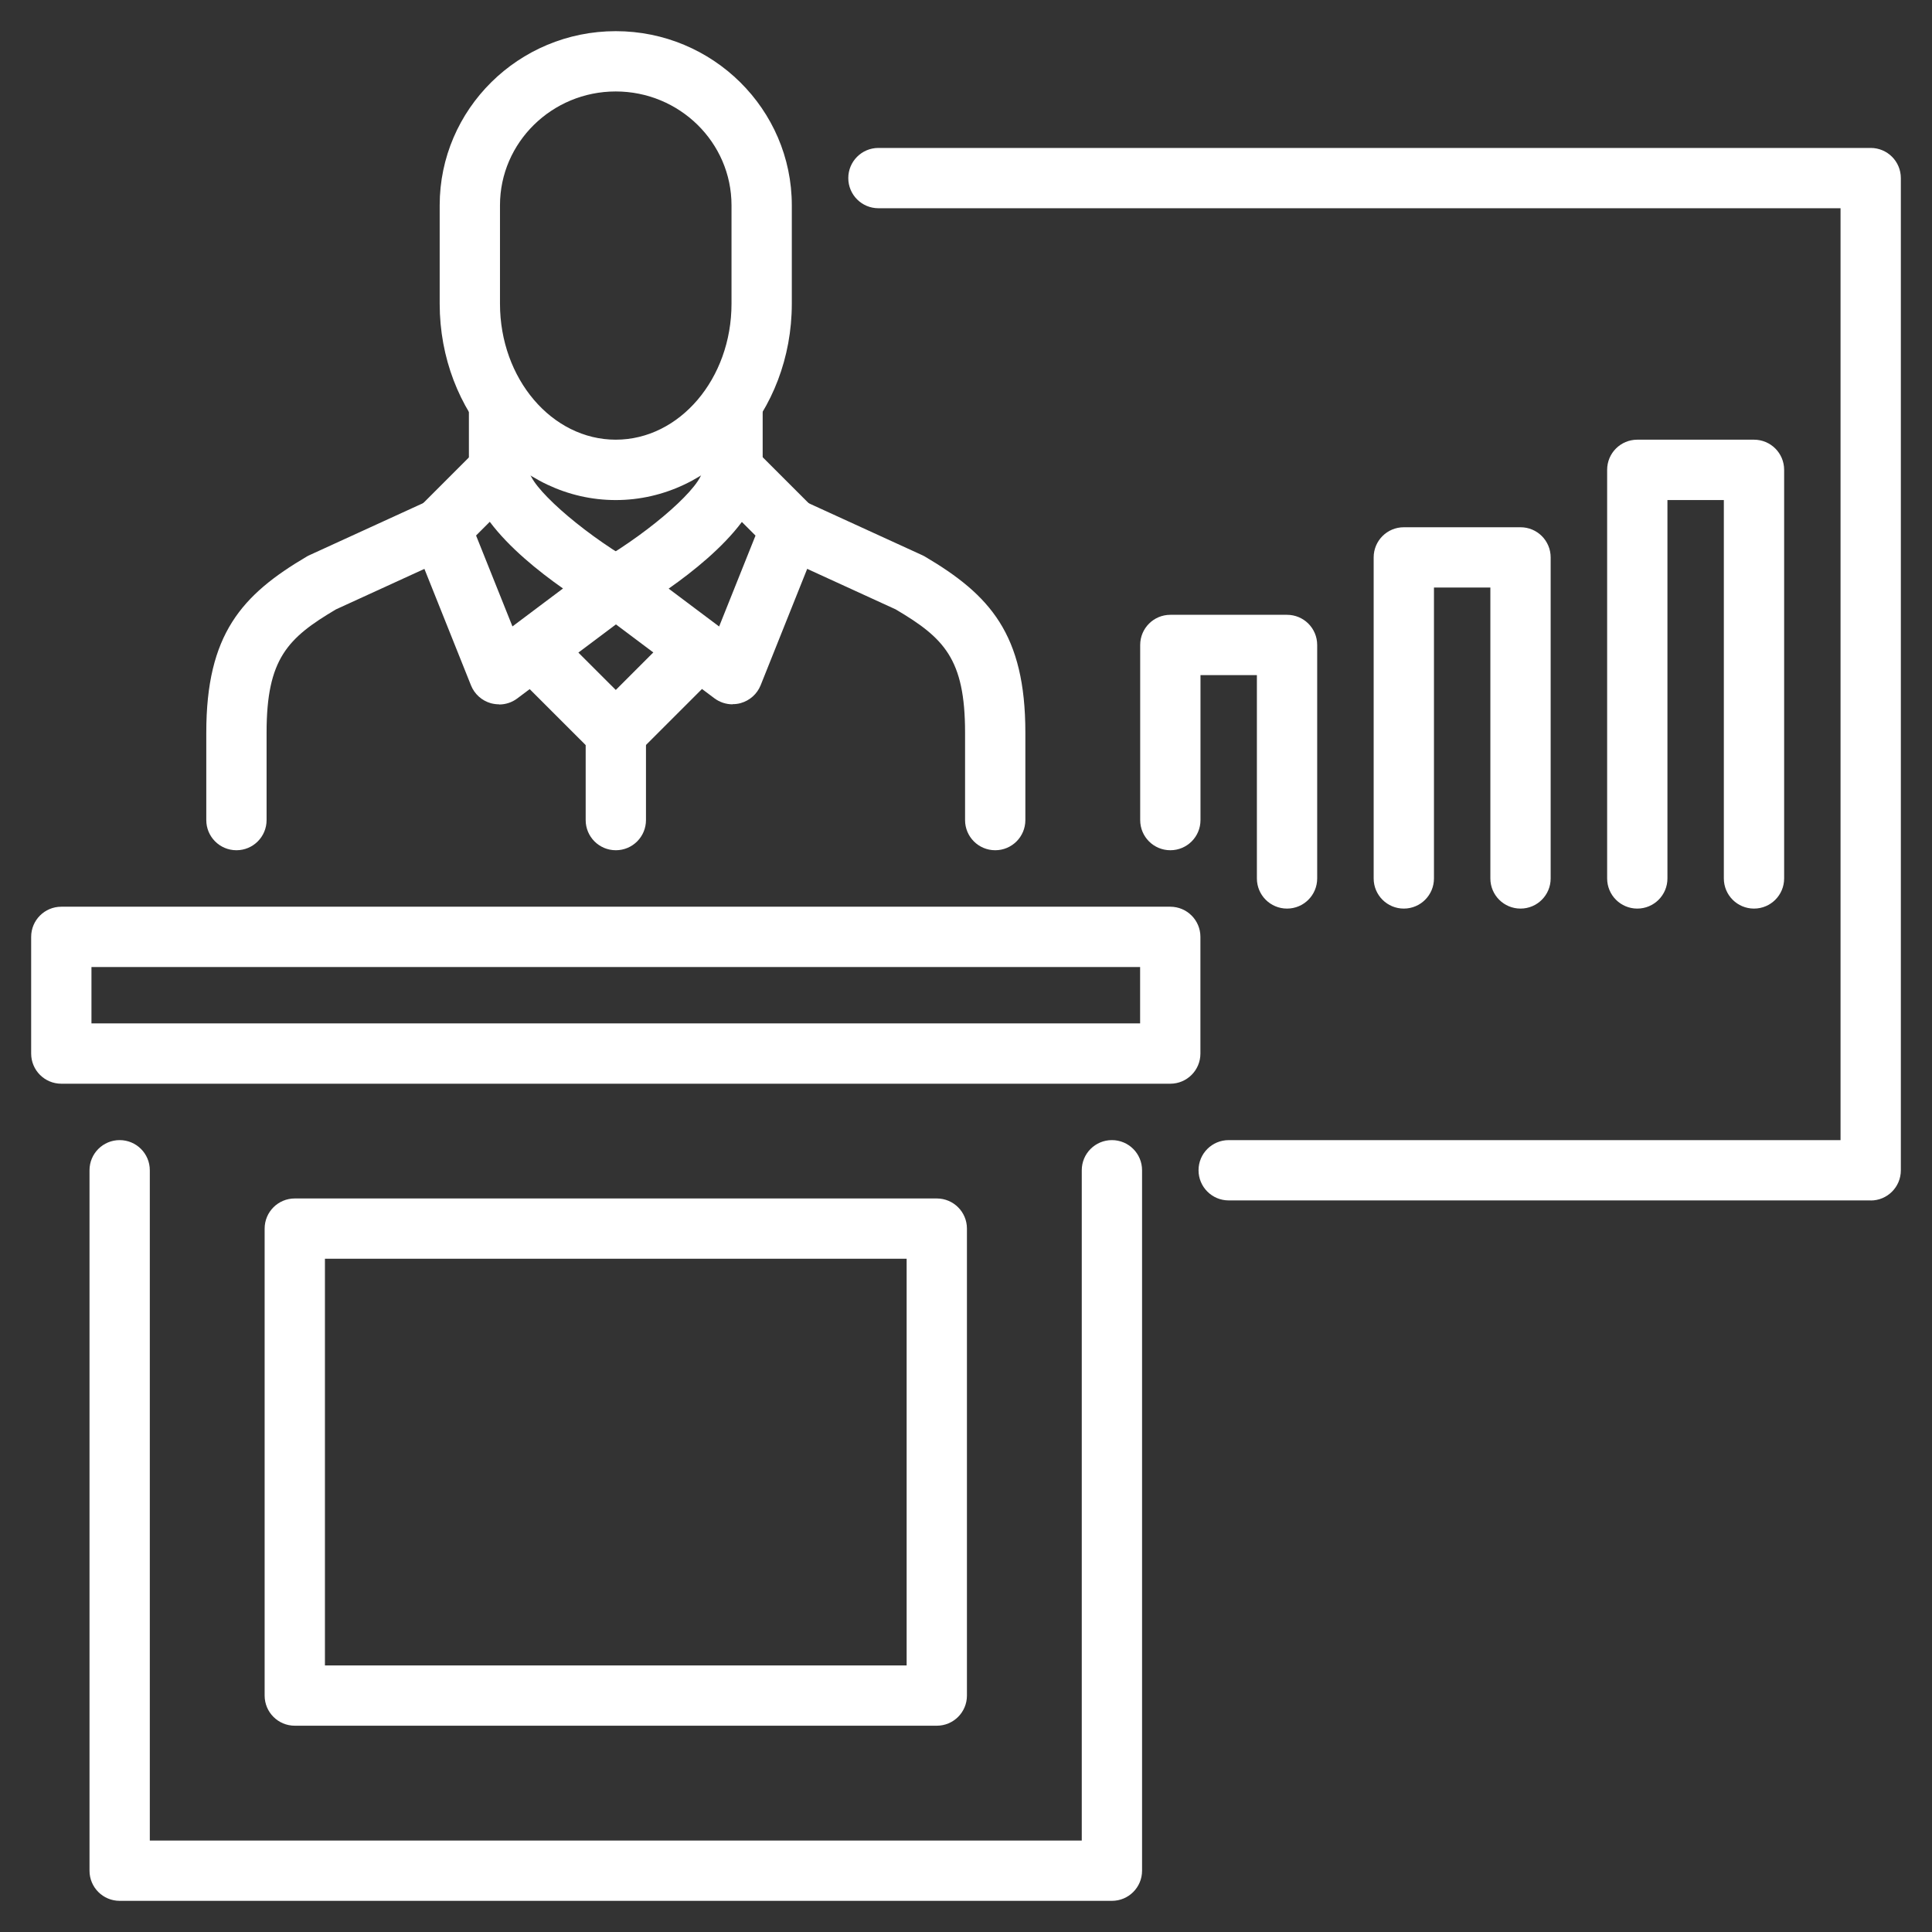
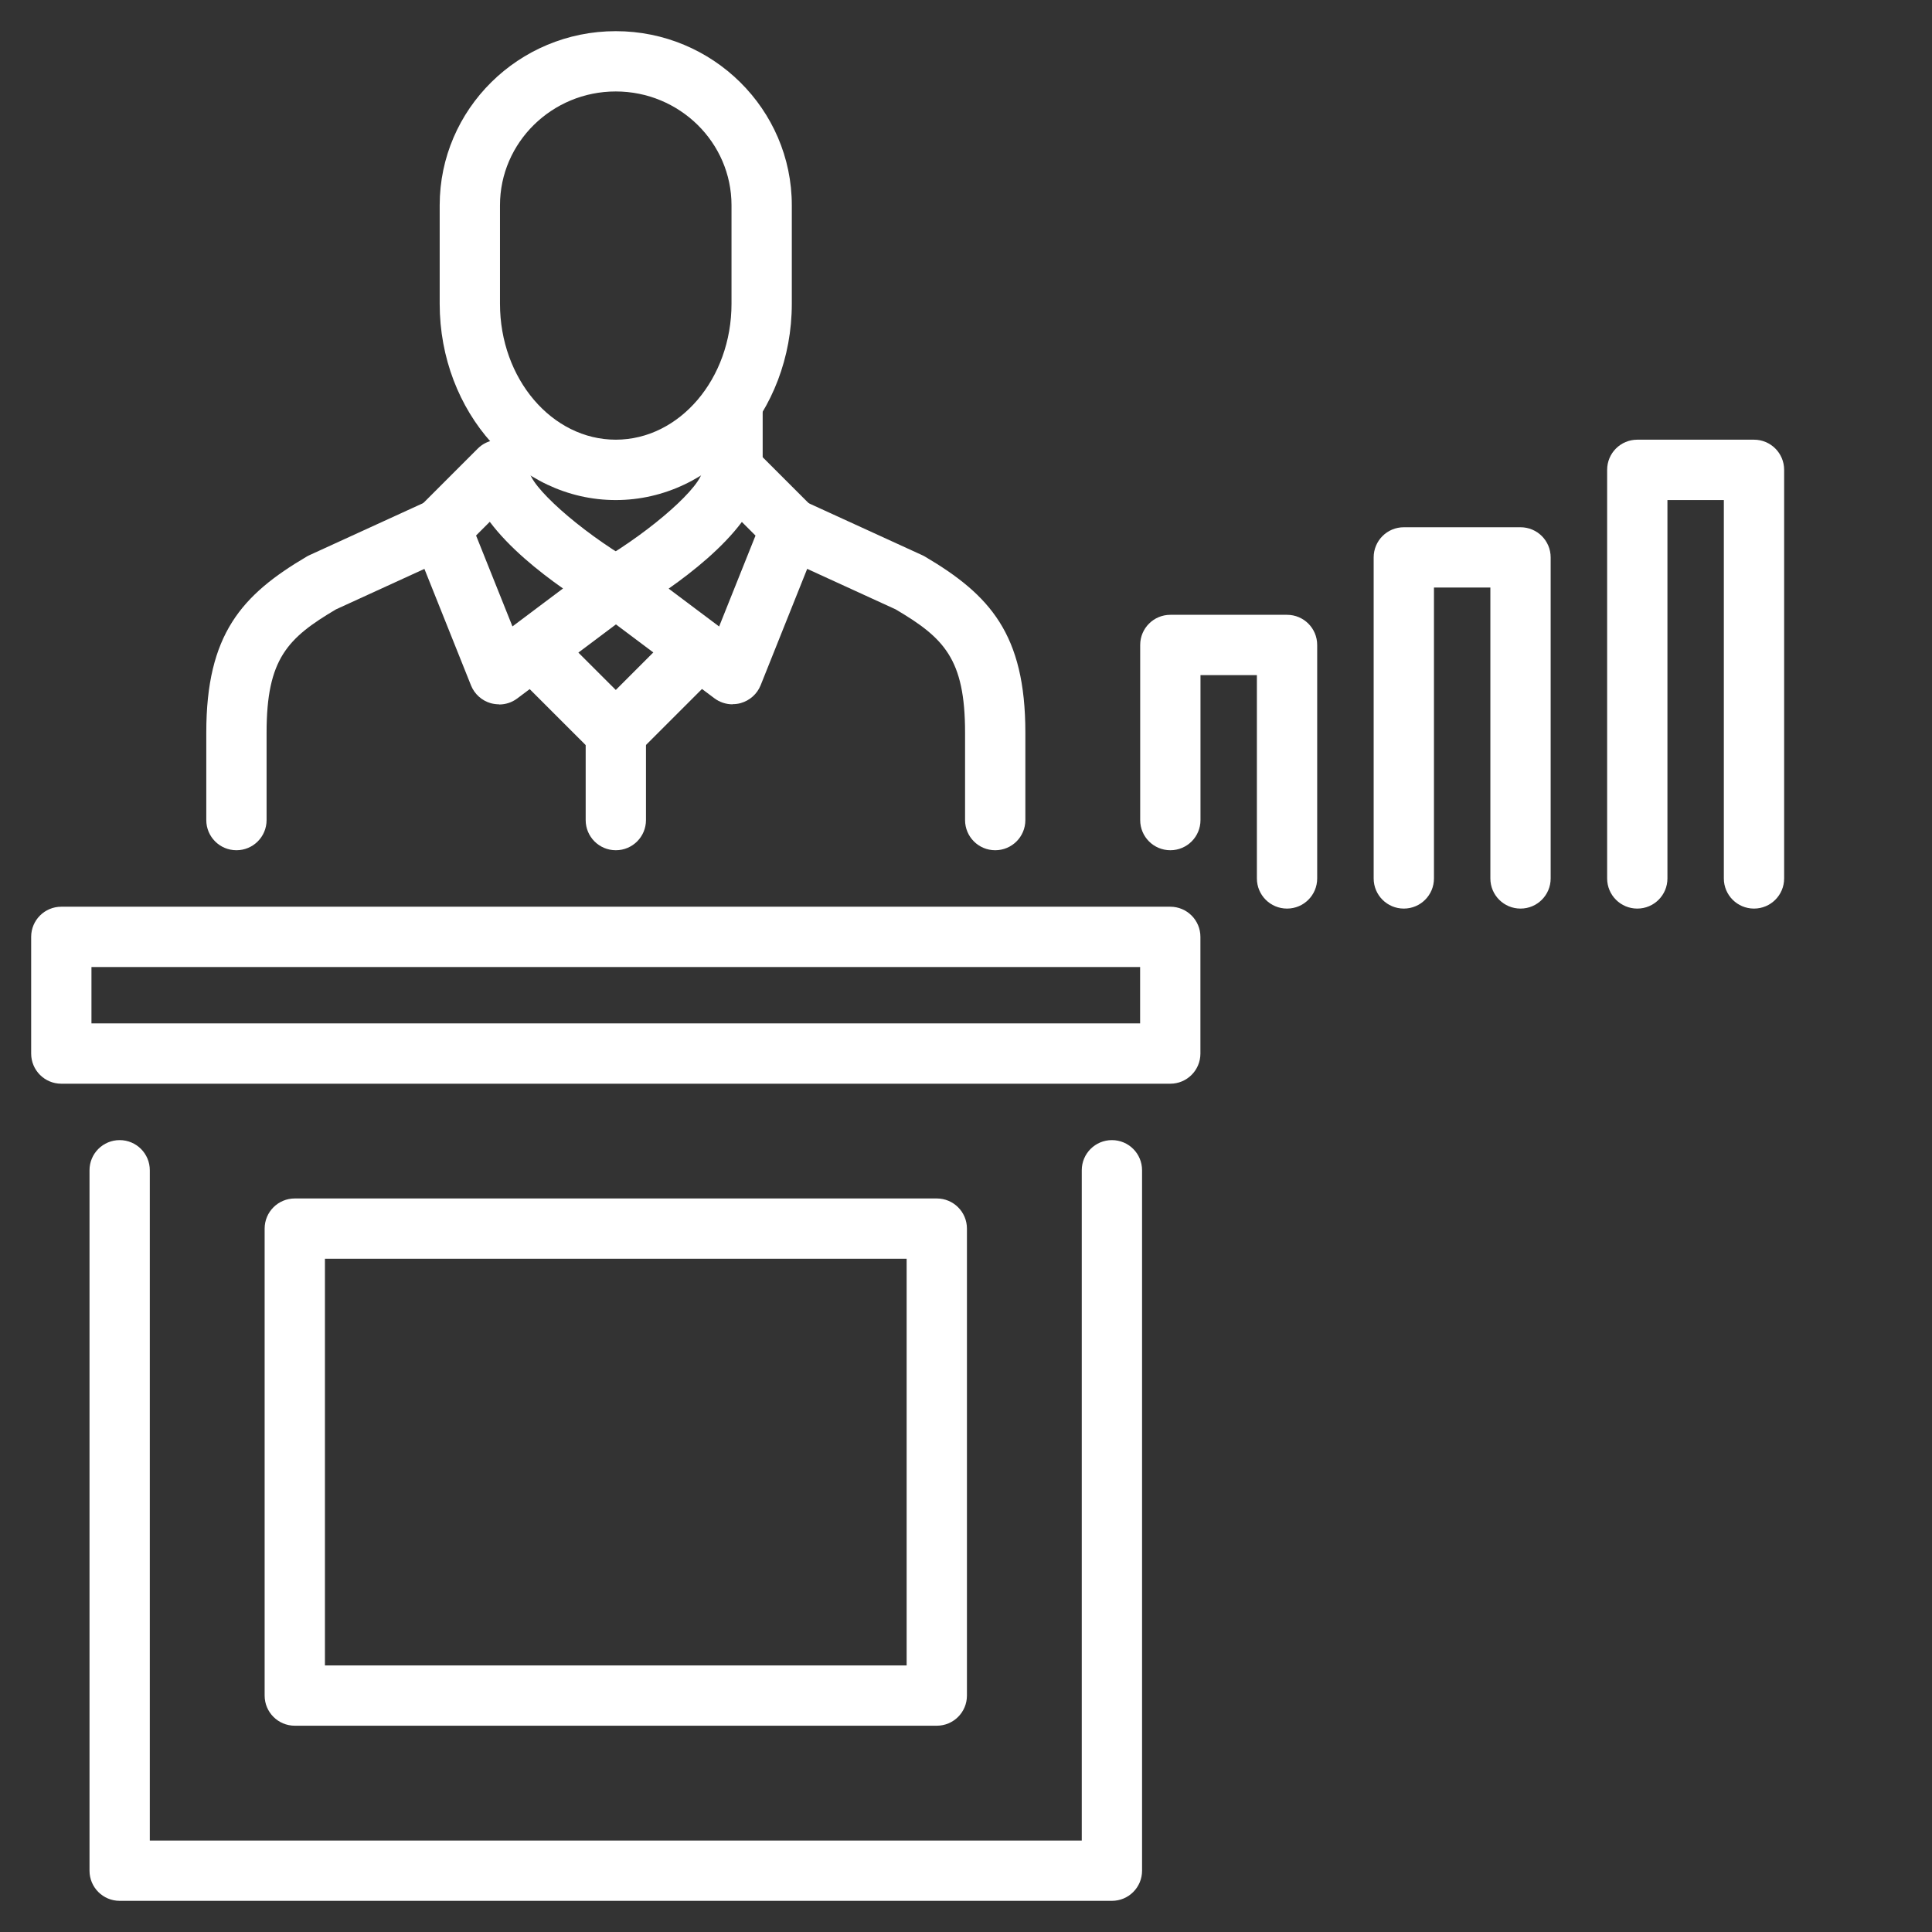
<svg xmlns="http://www.w3.org/2000/svg" id="Calque_1" viewBox="0 0 248 248">
  <rect x="0" y="0" width="248" height="248" fill="#333333" stroke="none" />
  <defs>
    <style>.cls-1{fill:#fff;stroke-width:0px;}</style>
  </defs>
  <g id="presentation">
-     <path class="cls-1" d="m240.13,154.09h-82.41c-2.14,0-3.87-1.73-3.87-3.87s1.73-3.87,3.87-3.87h78.54V26.73h-123.5c-2.14,0-3.87-1.73-3.87-3.87s1.73-3.87,3.87-3.87h127.37c2.14,0,3.87,1.73,3.87,3.87v127.37c0,2.14-1.73,3.87-3.87,3.87Z" />
    <path class="cls-1" d="m79.04,64.19c-12.46,0-22.6-11.3-22.6-25.2v-12.64c0-12.33,10.14-22.35,22.6-22.35s22.6,10.03,22.6,22.35v12.64c0,13.89-10.14,25.2-22.6,25.2Zm0-52.45c-8.19,0-14.86,6.55-14.86,14.61v12.64c0,9.62,6.66,17.45,14.86,17.45s14.86-7.83,14.86-17.45v-12.64c0-8.06-6.67-14.61-14.86-14.61Z" />
-     <path class="cls-1" d="m64.06,64.19c-2.14,0-3.87-1.73-3.87-3.87v-7.49c0-2.14,1.73-3.87,3.87-3.87s3.87,1.73,3.87,3.87v7.49c0,2.14-1.73,3.87-3.87,3.87Z" />
    <path class="cls-1" d="m64.06,90.41c-.35,0-.7-.05-1.05-.14-1.16-.33-2.1-1.17-2.55-2.29l-7.49-18.73c-.58-1.44-.24-3.08.86-4.17l7.49-7.49c1.1-1.11,2.76-1.43,4.21-.83,1.44.59,2.39,2.01,2.4,3.57,0,2.02,6.48,7.79,13.07,11.65,1.12.65,1.83,1.83,1.91,3.12.07,1.29-.5,2.54-1.54,3.32l-14.98,11.24c-.68.51-1.49.77-2.32.77Zm-2.95-21.67l4.67,11.67,6.49-4.87c-3.18-2.23-6.93-5.26-9.4-8.56l-1.75,1.75Z" />
    <path class="cls-1" d="m79.05,97.9c-.99,0-1.98-.38-2.74-1.13l-10.12-10.11c-1.51-1.51-1.51-3.96,0-5.47,1.51-1.51,3.96-1.51,5.47,0l10.12,10.11c1.51,1.51,1.51,3.96,0,5.47-.76.76-1.75,1.13-2.74,1.13Z" />
    <path class="cls-1" d="m79.05,109.14c-2.14,0-3.87-1.73-3.87-3.87v-11.24c0-2.14,1.73-3.87,3.87-3.87s3.87,1.73,3.87,3.87v11.24c0,2.14-1.73,3.87-3.87,3.87Z" />
    <path class="cls-1" d="m30.35,109.14c-2.14,0-3.87-1.73-3.87-3.87v-11.24c0-12.6,4.53-17.66,12.9-22.59.12-.07.23-.13.35-.18l15.23-6.97c1.95-.89,4.24-.03,5.13,1.91.89,1.94.04,4.24-1.91,5.13l-15.05,6.89c-6.2,3.67-8.91,6.33-8.91,15.81v11.24c0,2.14-1.73,3.87-3.87,3.87Z" />
    <path class="cls-1" d="m94.03,64.19c-2.14,0-3.87-1.73-3.87-3.87v-7.49c0-2.14,1.73-3.87,3.87-3.87s3.87,1.73,3.87,3.87v7.49c0,2.14-1.73,3.87-3.87,3.87Z" />
    <path class="cls-1" d="m94.03,90.41c-.83,0-1.65-.27-2.32-.77l-14.98-11.24c-1.04-.78-1.61-2.02-1.54-3.32.07-1.29.79-2.46,1.91-3.12,6.71-3.94,13.06-9.6,13.07-11.65,0-1.56.95-2.98,2.4-3.57,1.44-.59,3.1-.27,4.21.83l7.49,7.49c1.1,1.09,1.43,2.74.86,4.17l-7.49,18.73c-.45,1.12-1.39,1.96-2.55,2.29-.34.1-.7.14-1.05.14Zm-8.21-14.86l6.49,4.87,4.67-11.67-1.75-1.75c-2.47,3.3-6.22,6.33-9.4,8.56Z" />
    <path class="cls-1" d="m79.05,97.9c-.99,0-1.98-.38-2.74-1.13-1.51-1.51-1.51-3.96,0-5.47l10.11-10.11c1.51-1.51,3.96-1.51,5.47,0,1.51,1.51,1.51,3.96,0,5.47l-10.11,10.11c-.76.76-1.75,1.13-2.74,1.13Z" />
    <path class="cls-1" d="m127.75,109.14c-2.14,0-3.87-1.73-3.87-3.87v-11.24c0-9.48-2.72-12.15-8.91-15.81l-15.05-6.89c-1.94-.89-2.8-3.19-1.91-5.13.89-1.94,3.18-2.8,5.13-1.91l15.23,6.97c.12.05.24.12.35.18,8.36,4.93,12.9,9.98,12.9,22.59v11.24c0,2.14-1.73,3.87-3.87,3.87Z" />
    <path class="cls-1" d="m150.22,139.11H7.87c-2.14,0-3.87-1.73-3.87-3.87v-14.98c0-2.14,1.73-3.87,3.87-3.87h142.35c2.14,0,3.87,1.73,3.87,3.87v14.98c0,2.14-1.73,3.87-3.87,3.87Zm-138.48-7.74h134.61v-7.24H11.74v7.24Z" />
    <path class="cls-1" d="m142.73,244H15.36c-2.14,0-3.87-1.73-3.87-3.87v-89.91c0-2.14,1.73-3.87,3.87-3.87s3.87,1.73,3.87,3.87v86.04h119.63v-86.04c0-2.14,1.73-3.87,3.87-3.87s3.87,1.73,3.87,3.87v89.91c0,2.14-1.73,3.87-3.87,3.87Z" />
    <path class="cls-1" d="m120.25,221.52H37.84c-2.14,0-3.87-1.73-3.87-3.87v-59.94c0-2.14,1.73-3.87,3.87-3.87h82.41c2.14,0,3.87,1.73,3.87,3.87v59.94c0,2.14-1.73,3.87-3.87,3.87Zm-78.54-7.74h74.67v-52.2H41.71v52.2Z" />
    <path class="cls-1" d="m165.21,116.63c-2.14,0-3.87-1.73-3.87-3.87v-26.1h-7.24v18.61c0,2.14-1.73,3.87-3.87,3.87s-3.87-1.73-3.87-3.87v-22.48c0-2.14,1.73-3.87,3.87-3.87h14.98c2.14,0,3.87,1.73,3.87,3.87v29.97c0,2.14-1.73,3.87-3.87,3.87Z" />
    <path class="cls-1" d="m195.18,116.63c-2.14,0-3.87-1.73-3.87-3.87v-37.34h-7.24v37.34c0,2.14-1.73,3.87-3.87,3.87s-3.87-1.73-3.87-3.87v-41.21c0-2.14,1.73-3.87,3.87-3.87h14.98c2.14,0,3.87,1.73,3.87,3.87v41.21c0,2.14-1.73,3.87-3.87,3.87Z" />
    <path class="cls-1" d="m225.15,116.63c-2.14,0-3.87-1.73-3.87-3.87v-48.57h-7.24v48.57c0,2.14-1.73,3.87-3.87,3.87s-3.87-1.73-3.87-3.87v-52.45c0-2.14,1.73-3.87,3.87-3.87h14.98c2.14,0,3.87,1.73,3.87,3.87v52.45c0,2.14-1.73,3.87-3.87,3.87Z" />
  </g>
</svg>